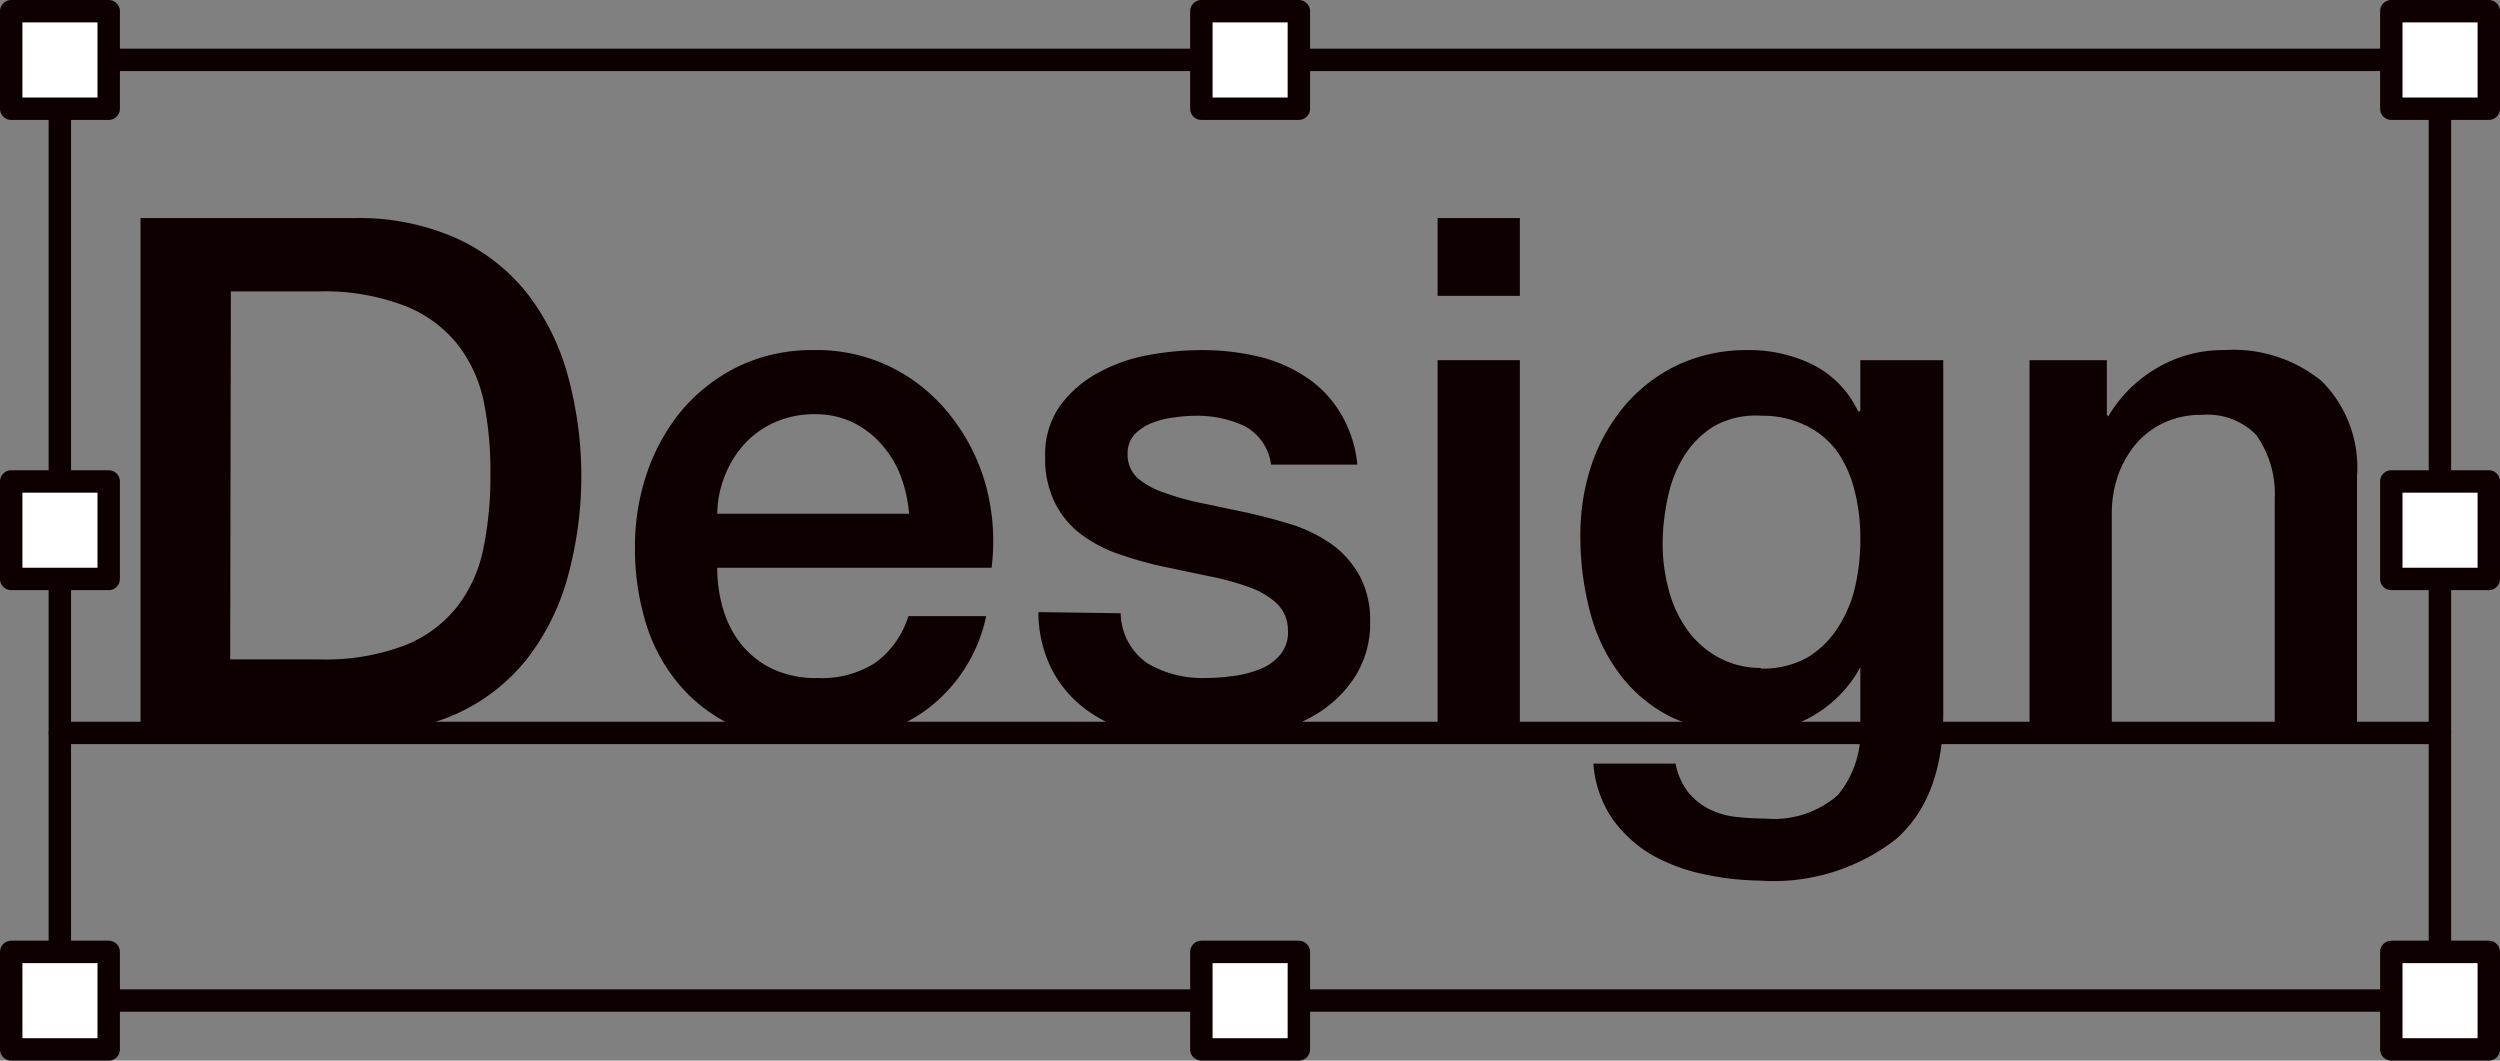
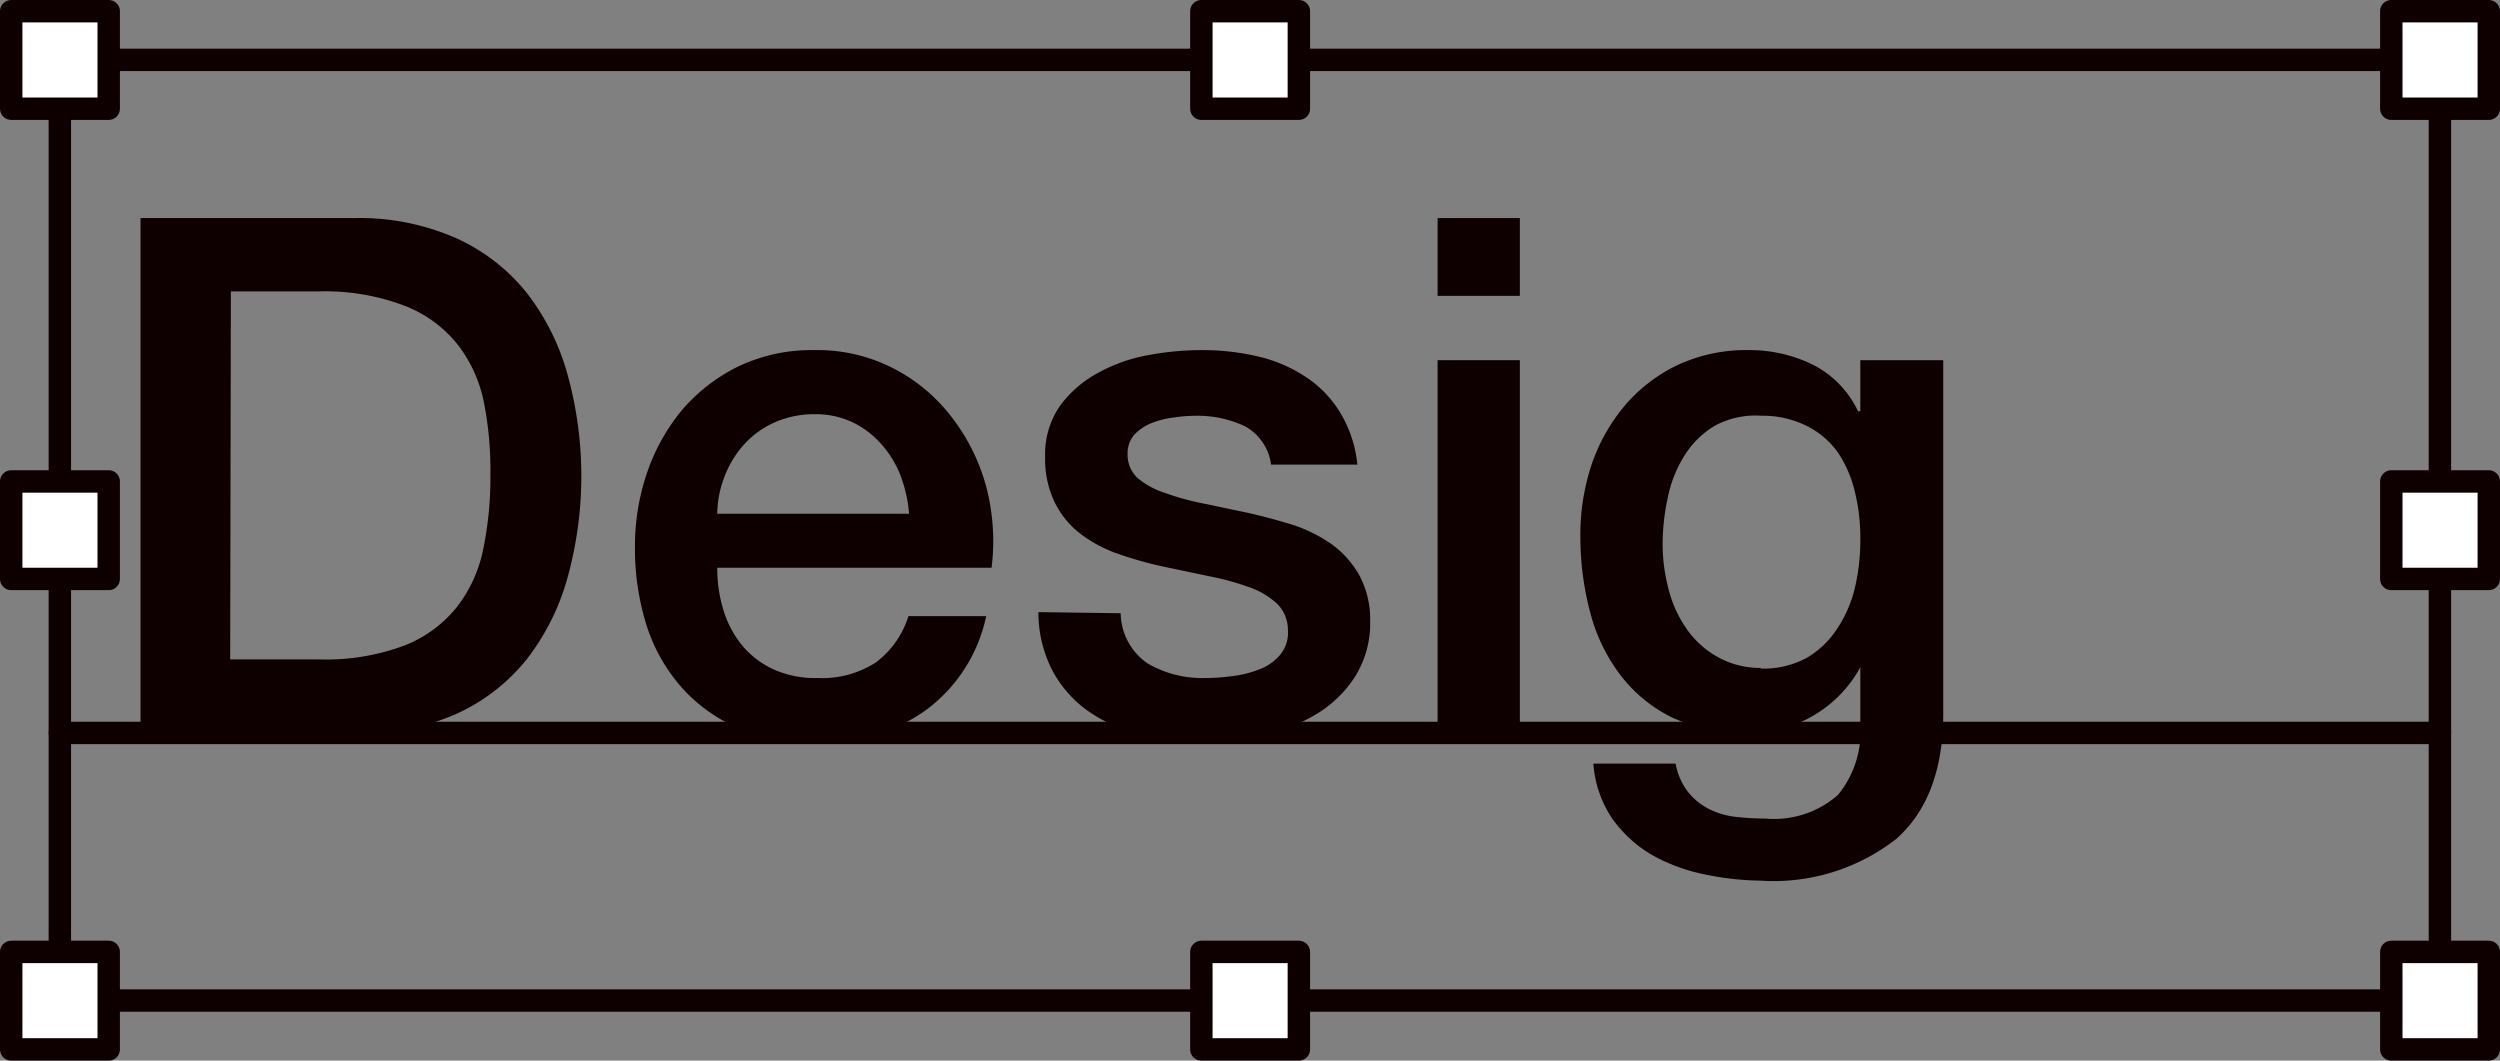
<svg xmlns="http://www.w3.org/2000/svg" viewBox="0 0 111.54 47.32">
  <rect x="0" y="0" width="111.54" height="47.32" fill="#808080" stroke="none" />
  <defs>
    <style>.cls-1{fill:none;}.cls-1,.cls-2{stroke:#0e0000;stroke-linecap:round;stroke-linejoin:round;}.cls-2{fill:#fff;}.cls-3{fill:#0e0000;}</style>
  </defs>
  <g id="レイヤー_2" data-name="レイヤー 2">
    <g id="レイヤー_1-2" data-name="レイヤー 1">
      <rect class="cls-1" x="2.67" y="2.67" width="106.19" height="41.97" />
      <rect class="cls-2" x="0.5" y="0.5" width="4.35" height="4.35" />
      <rect class="cls-2" x="106.69" y="0.5" width="4.35" height="4.35" />
      <rect class="cls-2" x="53.6" y="0.5" width="4.35" height="4.35" />
      <rect class="cls-2" x="0.5" y="42.47" width="4.35" height="4.35" />
      <rect class="cls-2" x="106.69" y="42.47" width="4.35" height="4.35" />
      <rect class="cls-2" x="0.5" y="21.48" width="4.35" height="4.35" />
      <rect class="cls-2" x="106.69" y="21.48" width="4.35" height="4.35" />
      <rect class="cls-2" x="53.6" y="42.47" width="4.35" height="4.35" />
      <line class="cls-1" x1="2.67" y1="32.7" x2="108.86" y2="32.7" />
      <path class="cls-3" d="M6.27,9.73H15.8a10.69,10.69,0,0,1,4.56.9,8.52,8.52,0,0,1,3.16,2.46,10.5,10.5,0,0,1,1.81,3.65,17,17,0,0,1,0,9,10.5,10.5,0,0,1-1.81,3.65,8.52,8.52,0,0,1-3.16,2.46,10.69,10.69,0,0,1-4.56.9H6.27Zm4,19.69h3.95a10,10,0,0,0,3.85-.63,5.61,5.61,0,0,0,2.34-1.74,6.22,6.22,0,0,0,1.16-2.6,15.77,15.77,0,0,0,.31-3.24A15.74,15.74,0,0,0,21.6,18a6.17,6.17,0,0,0-1.16-2.6,5.61,5.61,0,0,0-2.34-1.74A10,10,0,0,0,14.25,13H10.3Z" />
      <path class="cls-3" d="M32,25.33a6.46,6.46,0,0,0,.27,1.87,4.61,4.61,0,0,0,.82,1.57,4,4,0,0,0,1.39,1.08,4.5,4.5,0,0,0,2,.4,4.41,4.41,0,0,0,2.59-.69,4.09,4.09,0,0,0,1.46-2.07H44a7,7,0,0,1-2.7,4.2,7.52,7.52,0,0,1-2.24,1.09A9.52,9.52,0,0,1,33,32.51a7.14,7.14,0,0,1-2.56-1.81,7.67,7.67,0,0,1-1.58-2.76,11.33,11.33,0,0,1-.53-3.54A10.12,10.12,0,0,1,28.9,21a8.8,8.8,0,0,1,1.61-2.8A7.9,7.9,0,0,1,33,16.32a7.65,7.65,0,0,1,3.34-.7,7.44,7.44,0,0,1,3.53.82,7.69,7.69,0,0,1,2.59,2.17A8.84,8.84,0,0,1,44,21.71a9.55,9.55,0,0,1,.24,3.62Zm8.56-2.41a6.23,6.23,0,0,0-.37-1.67,4.54,4.54,0,0,0-.84-1.4,4.06,4.06,0,0,0-1.29-1,3.85,3.85,0,0,0-1.69-.37,4.34,4.34,0,0,0-1.75.34,4.07,4.07,0,0,0-1.35.93,4.54,4.54,0,0,0-.9,1.4A4.79,4.79,0,0,0,32,22.92Z" />
      <path class="cls-3" d="M50,27.36a2.76,2.76,0,0,0,1.22,2.25,4.82,4.82,0,0,0,2.54.64,8.75,8.75,0,0,0,1.18-.08,4.82,4.82,0,0,0,1.23-.3,2.26,2.26,0,0,0,.95-.66,1.57,1.57,0,0,0,.34-1.14,1.62,1.62,0,0,0-.51-1.16,3.56,3.56,0,0,0-1.24-.72A11.49,11.49,0,0,0,54,25.72l-2-.42a16.87,16.87,0,0,1-2-.55,6.12,6.12,0,0,1-1.71-.87,4,4,0,0,1-1.2-1.4,4.44,4.44,0,0,1-.46-2.1,3.79,3.79,0,0,1,.66-2.27A5.11,5.11,0,0,1,49,16.63a7.32,7.32,0,0,1,2.25-.79,13.13,13.13,0,0,1,2.36-.22,10.91,10.91,0,0,1,2.46.27,6.53,6.53,0,0,1,2.13.89,5,5,0,0,1,1.57,1.59,5.5,5.5,0,0,1,.79,2.36H56.71A2.28,2.28,0,0,0,55.51,19a5,5,0,0,0-2.17-.45,6.56,6.56,0,0,0-.92.07,4.06,4.06,0,0,0-1,.24,2.24,2.24,0,0,0-.79.51,1.26,1.26,0,0,0-.32.89,1.4,1.4,0,0,0,.47,1.09A3.65,3.65,0,0,0,52,22a11.49,11.49,0,0,0,1.72.47l2,.42c.66.15,1.32.33,2,.54a6.61,6.61,0,0,1,1.72.87,4.3,4.3,0,0,1,1.22,1.39,4.14,4.14,0,0,1,.47,2,4.46,4.46,0,0,1-.68,2.51,5.31,5.31,0,0,1-1.75,1.68,7.89,7.89,0,0,1-2.4.93,12.26,12.26,0,0,1-2.6.29,11.61,11.61,0,0,1-2.91-.35,6.9,6.9,0,0,1-2.32-1.08,5.23,5.23,0,0,1-1.54-1.8,5.65,5.65,0,0,1-.6-2.56Z" />
      <path class="cls-3" d="M64.14,9.73h3.67V13.2H64.14Zm0,6.34h3.67V32.7H64.14Z" />
      <path class="cls-3" d="M86.7,31.83c0,2.51-.71,4.38-2.11,5.61a8.9,8.9,0,0,1-6.07,1.85A12.82,12.82,0,0,1,76,39a8,8,0,0,1-2.32-.87,5.72,5.72,0,0,1-1.75-1.61,5,5,0,0,1-.84-2.45h3.67a2.92,2.92,0,0,0,.55,1.26,2.84,2.84,0,0,0,.91.75,3.53,3.53,0,0,0,1.18.36,11.67,11.67,0,0,0,1.35.08A4.32,4.32,0,0,0,82,35.47a4.47,4.47,0,0,0,1-3.16V29.77H83a5.59,5.59,0,0,1-2.1,2.16A5.7,5.7,0,0,1,78,32.7a7.66,7.66,0,0,1-3.4-.69,6.49,6.49,0,0,1-2.31-1.9,7.9,7.9,0,0,1-1.34-2.78A13.1,13.1,0,0,1,70.51,24,9.92,9.92,0,0,1,71,20.76a8.17,8.17,0,0,1,1.48-2.65,7.08,7.08,0,0,1,2.36-1.82A7.23,7.23,0,0,1,78,15.62a6.4,6.4,0,0,1,2.9.66,4.46,4.46,0,0,1,2,2.07H83V16.07H86.7Zm-8.14-2a4.07,4.07,0,0,0,2.07-.49A4.15,4.15,0,0,0,82,28a5.69,5.69,0,0,0,.78-1.87A9.42,9.42,0,0,0,83,24,8.37,8.37,0,0,0,82.77,22,5.33,5.33,0,0,0,82,20.19,3.73,3.73,0,0,0,80.6,19a4.33,4.33,0,0,0-2-.45A3.8,3.8,0,0,0,76.5,19a4.09,4.09,0,0,0-1.35,1.33,5.63,5.63,0,0,0-.74,1.87,9.87,9.87,0,0,0-.23,2.07,7.91,7.91,0,0,0,.26,2,5.42,5.42,0,0,0,.79,1.76,4.15,4.15,0,0,0,1.35,1.25A3.87,3.87,0,0,0,78.56,29.8Z" />
-       <path class="cls-3" d="M90.55,16.07H94v2.44l.06.07a6.07,6.07,0,0,1,2.19-2.17,5.79,5.79,0,0,1,3-.79A6.22,6.22,0,0,1,103.58,17a5.44,5.44,0,0,1,1.58,4.25V32.7h-3.67V22.24a4.53,4.53,0,0,0-.83-2.84,3.05,3.05,0,0,0-2.42-.89,3.89,3.89,0,0,0-1.67.34,3.75,3.75,0,0,0-1.25.93,4.51,4.51,0,0,0-.81,1.4,5.12,5.12,0,0,0-.29,1.71V32.7H90.55Z" />
    </g>
  </g>
</svg>